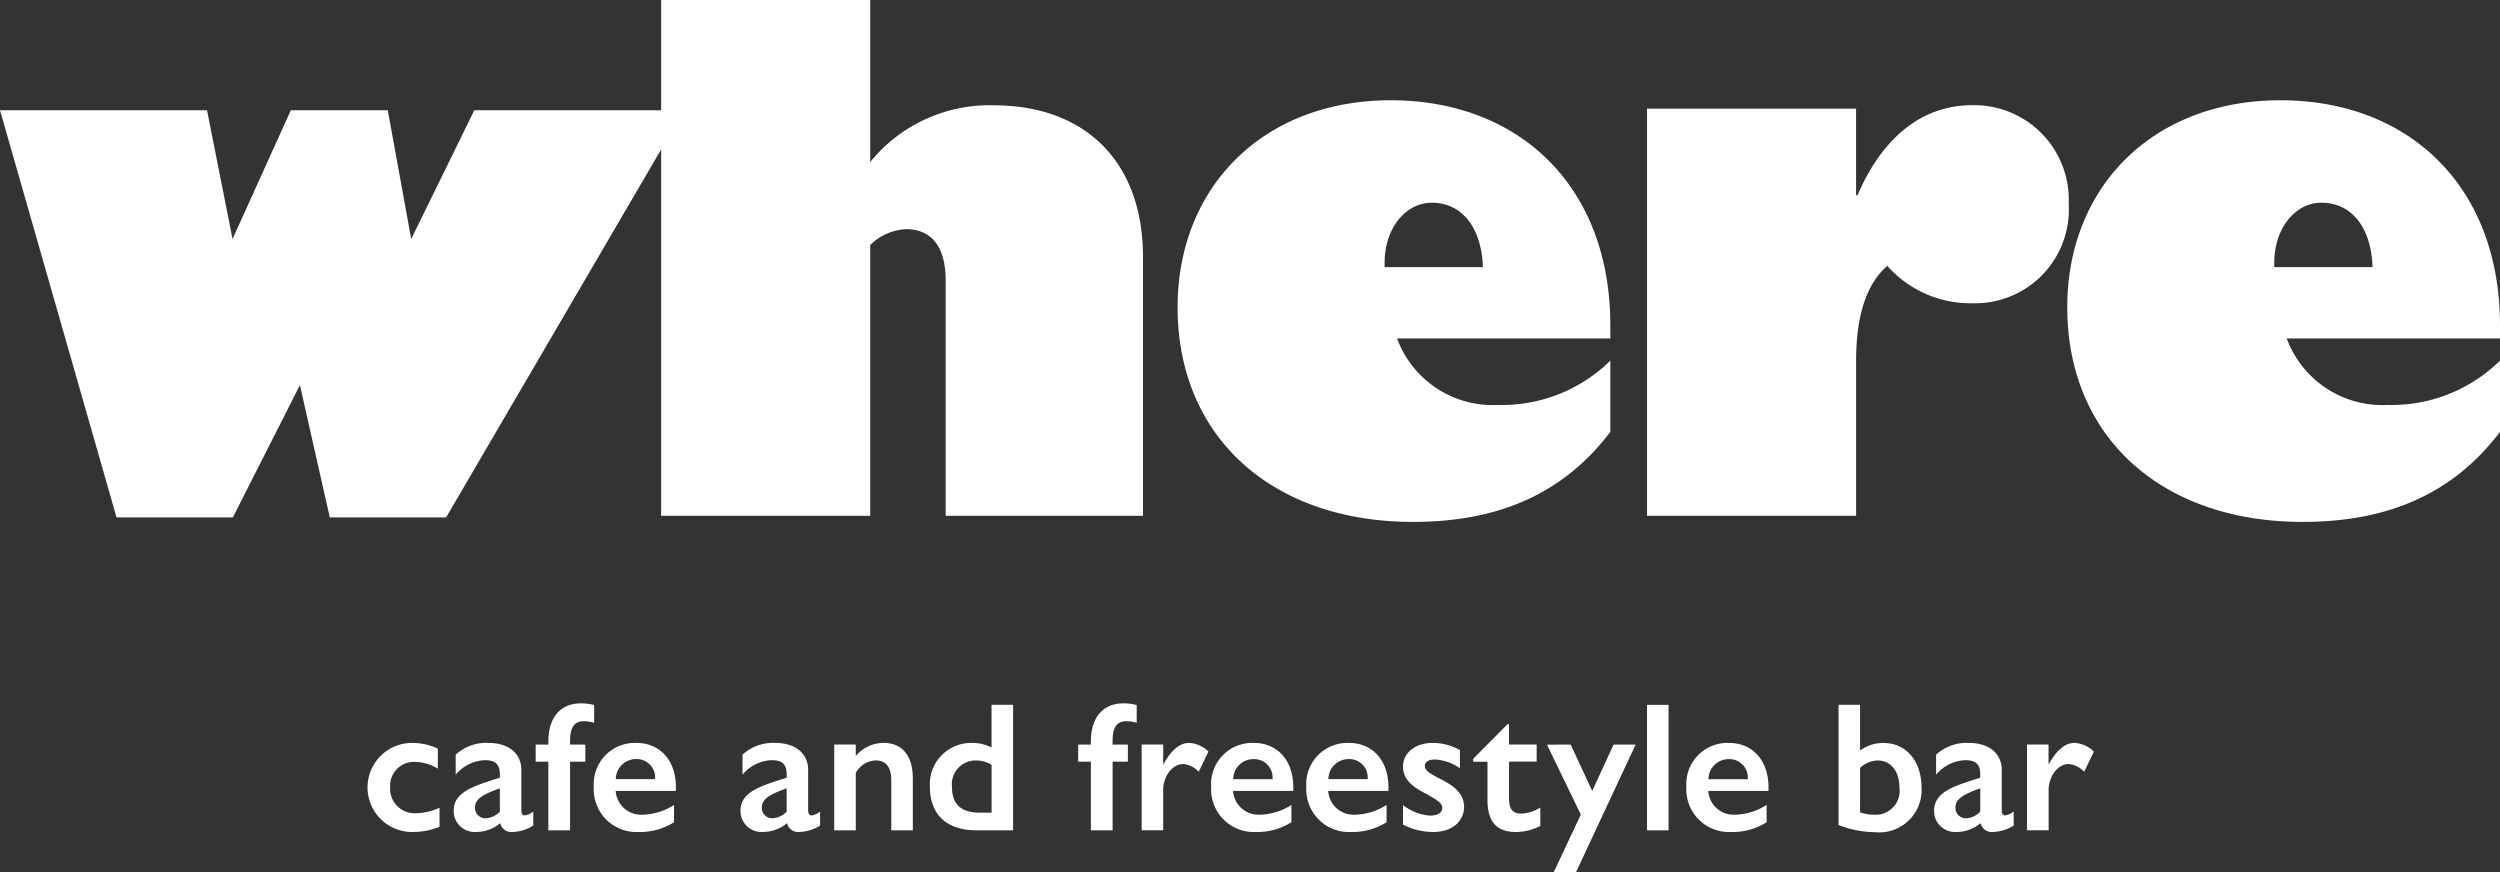
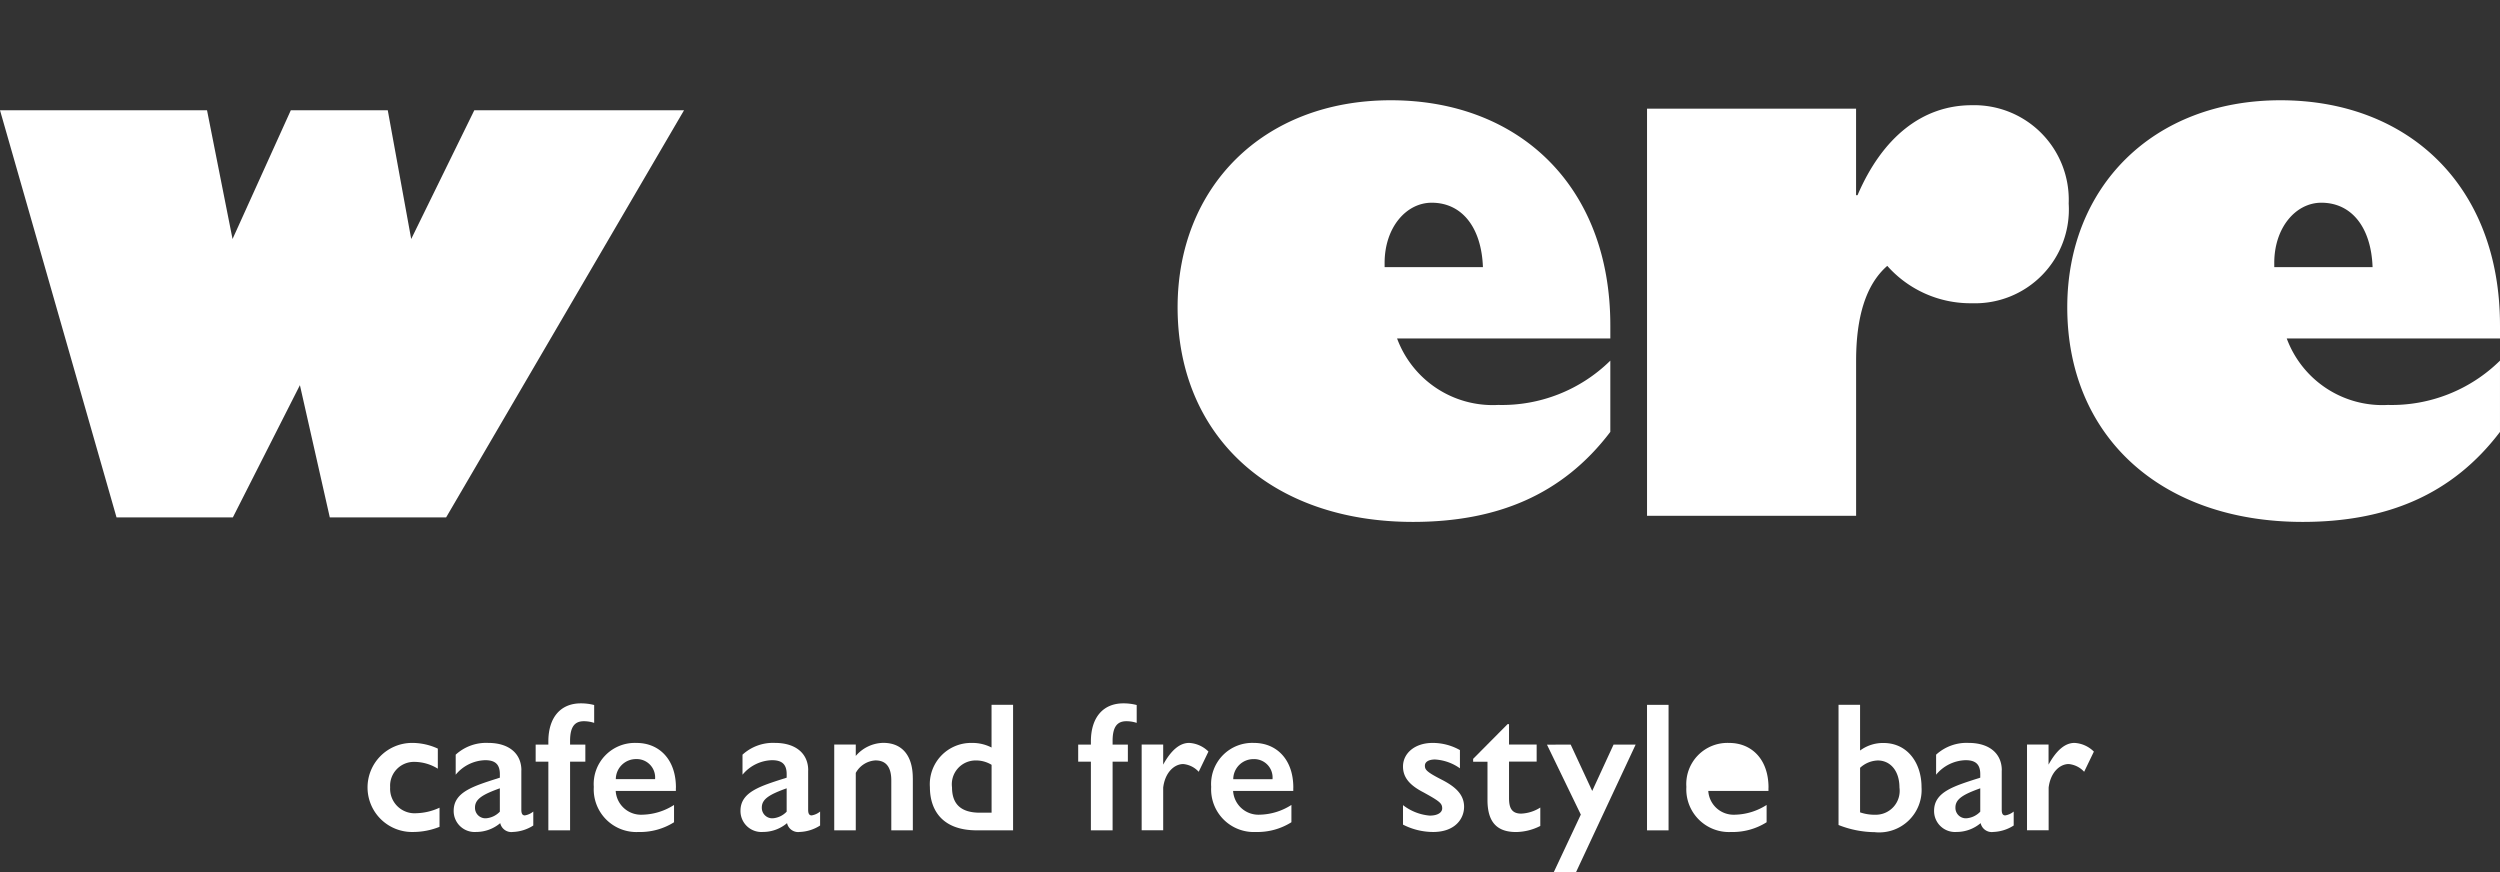
<svg xmlns="http://www.w3.org/2000/svg" width="171.924" height="60" viewBox="0 0 171.924 60">
  <rect x="0" y="0" width="171.924" height="60" fill="#333333" stroke="none" />
  <defs>
    <clipPath id="clip-path">
      <rect id="長方形_22384" data-name="長方形 22384" width="171.924" height="60" fill="#fff" />
    </clipPath>
  </defs>
  <g id="グループ_13420" data-name="グループ 13420" clip-path="url(#clip-path)">
-     <path id="パス_18987" data-name="パス 18987" d="M112.454,0V11.141a10.563,10.563,0,0,1,8.475-3.9c6.428,0,10.284,4,10.284,10.427V35.472h-13.57V19.283c0-2.333-1-3.523-2.714-3.523a3.743,3.743,0,0,0-2.476,1.095V35.472H98.075V0Z" transform="translate(-52.609)" fill="#fff" />
    <path id="パス_18988" data-name="パス 18988" d="M204.449,30.367v.9H189.784a7.012,7.012,0,0,0,6.951,4.57,10.619,10.619,0,0,0,7.713-3.047v4.9c-3.285,4.333-7.808,6.19-13.57,6.19-9.761,0-16.188-5.9-16.188-14.76,0-8.237,5.856-14.236,14.665-14.236,8.761,0,15.093,5.856,15.093,15.474m-15.522-4h6.761c-.1-2.714-1.428-4.428-3.523-4.428-1.762,0-3.238,1.714-3.238,4.143Z" transform="translate(-93.707 -7.989)" fill="#fff" />
    <path id="パス_18989" data-name="パス 18989" d="M266.655,29.228a7.644,7.644,0,0,1-5.809-2.571c-1.476,1.286-2.143,3.523-2.143,6.523V43.846H244.325v-28H258.7V21.8h.1c1.714-4,4.475-6.19,7.856-6.19a6.5,6.5,0,0,1,6.666,6.761,6.45,6.45,0,0,1-6.666,6.856" transform="translate(-131.059 -8.374)" fill="#fff" />
    <path id="パス_18990" data-name="パス 18990" d="M336.424,30.367v.9H321.759a7.012,7.012,0,0,0,6.951,4.57,10.618,10.618,0,0,0,7.713-3.047v4.9c-3.285,4.333-7.808,6.19-13.57,6.19-9.761,0-16.188-5.9-16.188-14.76,0-8.237,5.856-14.236,14.665-14.236,8.761,0,15.093,5.856,15.093,15.474m-15.522-4h6.76c-.095-2.714-1.428-4.428-3.523-4.428-1.762,0-3.238,1.714-3.238,4.143Z" transform="translate(-164.5 -7.989)" fill="#fff" />
    <path id="パス_18991" data-name="パス 18991" d="M14.237,16.353l1.755,8.856L20,16.353h6.666l1.612,8.856,4.34-8.856H47.042l-16.362,28h-8l-2.055-9.094-4.611,9.094h-8L0,16.353Z" transform="translate(0 -8.772)" fill="#fff" />
    <path id="パス_18992" data-name="パス 18992" d="M59.383,110.6v1.379a3.1,3.1,0,0,0-1.62-.468,1.638,1.638,0,0,0-1.658,1.746,1.684,1.684,0,0,0,1.8,1.785,4.02,4.02,0,0,0,1.595-.38v1.316a4.9,4.9,0,0,1-1.81.354,3.063,3.063,0,1,1-.089-6.125,4.227,4.227,0,0,1,1.784.392" transform="translate(-29.274 -59.117)" fill="#fff" />
    <path id="パス_18993" data-name="パス 18993" d="M71.948,112.093V114.8c0,.228.05.392.24.392a1.217,1.217,0,0,0,.582-.266v.961a2.772,2.772,0,0,1-1.4.443.782.782,0,0,1-.873-.607,2.56,2.56,0,0,1-1.658.607,1.44,1.44,0,0,1-1.544-1.455c0-1.316,1.4-1.708,3.176-2.278v-.24c0-.721-.367-.962-1.012-.962a2.719,2.719,0,0,0-2.025,1v-1.379a3.1,3.1,0,0,1,2.227-.81c1.468,0,2.291.759,2.291,1.885m-2.443,3.3a1.473,1.473,0,0,0,.961-.456v-1.607c-1.164.418-1.708.734-1.708,1.317a.718.718,0,0,0,.747.746" transform="translate(-36.096 -59.117)" fill="#fff" />
    <path id="パス_18994" data-name="パス 18994" d="M83.485,104.453v1.228a2.3,2.3,0,0,0-.708-.114c-.6,0-.949.342-.949,1.354v.253h1.05v1.177h-1.05v4.72H80.334v-4.72h-.873v-1.177h.873v-.215c0-1.658.848-2.62,2.227-2.62a3.55,3.55,0,0,1,.924.114" transform="translate(-42.624 -55.969)" fill="#fff" />
    <path id="パス_18995" data-name="パス 18995" d="M93.73,113.284v.228H89.592a1.746,1.746,0,0,0,1.822,1.633,4.189,4.189,0,0,0,2.19-.671v1.19a4.384,4.384,0,0,1-2.443.67,2.935,2.935,0,0,1-3.075-3.1,2.829,2.829,0,0,1,2.949-3.024c1.506,0,2.7,1.088,2.7,3.075M92.3,112.7a1.264,1.264,0,0,0-1.3-1.38,1.388,1.388,0,0,0-1.4,1.38Z" transform="translate(-47.251 -59.118)" fill="#fff" />
    <path id="パス_18996" data-name="パス 18996" d="M114.494,112.093V114.8c0,.228.05.392.24.392a1.217,1.217,0,0,0,.582-.266v.961a2.772,2.772,0,0,1-1.4.443.783.783,0,0,1-.873-.607,2.56,2.56,0,0,1-1.658.607,1.44,1.44,0,0,1-1.544-1.455c0-1.316,1.4-1.708,3.176-2.278v-.24c0-.721-.367-.962-1.012-.962a2.719,2.719,0,0,0-2.025,1v-1.379a3.1,3.1,0,0,1,2.227-.81c1.468,0,2.291.759,2.291,1.885m-2.443,3.3a1.473,1.473,0,0,0,.961-.456v-1.607c-1.164.418-1.708.734-1.708,1.317a.718.718,0,0,0,.747.746" transform="translate(-58.918 -59.117)" fill="#fff" />
    <path id="パス_18997" data-name="パス 18997" d="M129.159,112.638v3.581h-1.481v-3.43c0-1.063-.481-1.379-1.089-1.379a1.654,1.654,0,0,0-1.354.86v3.948h-1.481v-5.9h1.481v.785a2.553,2.553,0,0,1,1.885-.9c1.367,0,2.037.949,2.037,2.43" transform="translate(-66.384 -59.117)" fill="#fff" />
    <path id="パス_18998" data-name="パス 18998" d="M143.665,104.557v8.631h-2.493c-2.417,0-3.227-1.43-3.227-2.974a2.837,2.837,0,0,1,2.872-3.037,2.874,2.874,0,0,1,1.367.316v-2.936Zm-2.278,7.416h.8v-3.291a2.052,2.052,0,0,0-1.114-.3,1.636,1.636,0,0,0-1.607,1.847c0,1.164.62,1.746,1.923,1.746" transform="translate(-73.996 -56.086)" fill="#fff" />
    <path id="パス_18999" data-name="パス 18999" d="M163.965,104.453v1.228a2.3,2.3,0,0,0-.708-.114c-.6,0-.949.342-.949,1.354v.253h1.05v1.177h-1.05v4.72h-1.493v-4.72h-.873v-1.177h.873v-.215c0-1.658.848-2.62,2.227-2.62a3.55,3.55,0,0,1,.924.114" transform="translate(-85.795 -55.969)" fill="#fff" />
    <path id="パス_19000" data-name="パス 19000" d="M173.951,110.8l-.671,1.392a1.642,1.642,0,0,0-1.063-.532c-.607,0-1.253.57-1.379,1.62v2.936h-1.481v-5.9h1.481V111.7c.556-1.012,1.152-1.493,1.784-1.493a2.038,2.038,0,0,1,1.329.595" transform="translate(-90.846 -59.117)" fill="#fff" />
    <path id="パス_19001" data-name="パス 19001" d="M185.317,113.284v.228h-4.138A1.746,1.746,0,0,0,183,115.144a4.186,4.186,0,0,0,2.189-.671v1.19a4.383,4.383,0,0,1-2.443.67,2.935,2.935,0,0,1-3.074-3.1,2.829,2.829,0,0,1,2.948-3.024c1.506,0,2.7,1.088,2.7,3.075m-1.431-.582a1.264,1.264,0,0,0-1.3-1.38,1.388,1.388,0,0,0-1.4,1.38Z" transform="translate(-96.379 -59.118)" fill="#fff" />
-     <path id="パス_19002" data-name="パス 19002" d="M199.426,113.284v.228h-4.138a1.746,1.746,0,0,0,1.822,1.633,4.189,4.189,0,0,0,2.19-.671v1.19a4.384,4.384,0,0,1-2.443.67,2.935,2.935,0,0,1-3.075-3.1,2.829,2.829,0,0,1,2.949-3.024c1.506,0,2.7,1.088,2.7,3.075M198,112.7a1.264,1.264,0,0,0-1.3-1.38,1.388,1.388,0,0,0-1.4,1.38Z" transform="translate(-103.947 -59.118)" fill="#fff" />
    <path id="パス_19003" data-name="パス 19003" d="M210.174,110.208a3.8,3.8,0,0,1,1.873.493v1.253a3.29,3.29,0,0,0-1.709-.607c-.493,0-.7.2-.7.417,0,.266.076.418,1.113.949.873.443,1.582.974,1.582,1.885,0,.835-.633,1.734-2.126,1.734a4.557,4.557,0,0,1-2.075-.506v-1.341a3.482,3.482,0,0,0,1.835.721c.595,0,.86-.241.86-.494,0-.342-.152-.481-1.278-1.1-.936-.481-1.417-1.012-1.417-1.784,0-.9.8-1.62,2.037-1.62" transform="translate(-111.648 -59.117)" fill="#fff" />
    <path id="パス_19004" data-name="パス 19004" d="M220.9,107.424h.1v1.4h1.9v1.177H221V112.5c0,.595.127,1.076.835,1.076a2.651,2.651,0,0,0,1.316-.418v1.266a3.748,3.748,0,0,1-1.67.418c-1.3,0-1.962-.671-1.962-2.2v-2.632h-.987v-.2Z" transform="translate(-117.225 -57.624)" fill="#fff" />
    <path id="パス_19005" data-name="パス 19005" d="M231.11,110.454l1.481,3.189,1.468-3.189h1.519l-4.113,8.8h-1.531l1.873-3.986-2.328-4.809Z" transform="translate(-123.095 -59.249)" fill="#fff" />
    <rect id="長方形_22383" data-name="長方形 22383" width="1.481" height="8.631" transform="translate(113.265 48.472)" fill="#fff" />
-     <path id="パス_19006" data-name="パス 19006" d="M255.807,113.284v.228h-4.138a1.746,1.746,0,0,0,1.822,1.633,4.189,4.189,0,0,0,2.189-.671v1.19a4.384,4.384,0,0,1-2.443.67,2.935,2.935,0,0,1-3.075-3.1,2.829,2.829,0,0,1,2.949-3.024c1.506,0,2.7,1.088,2.7,3.075m-1.43-.582a1.264,1.264,0,0,0-1.3-1.38,1.388,1.388,0,0,0-1.4,1.38Z" transform="translate(-134.191 -59.118)" fill="#fff" />
+     <path id="パス_19006" data-name="パス 19006" d="M255.807,113.284v.228h-4.138a1.746,1.746,0,0,0,1.822,1.633,4.189,4.189,0,0,0,2.189-.671v1.19a4.384,4.384,0,0,1-2.443.67,2.935,2.935,0,0,1-3.075-3.1,2.829,2.829,0,0,1,2.949-3.024c1.506,0,2.7,1.088,2.7,3.075m-1.43-.582Z" transform="translate(-134.191 -59.118)" fill="#fff" />
    <path id="パス_19007" data-name="パス 19007" d="M275.251,113.314a6.922,6.922,0,0,1-2.519-.493v-8.264h1.481V107.7a2.653,2.653,0,0,1,1.607-.519c1.67,0,2.62,1.392,2.62,3.037a2.919,2.919,0,0,1-3.189,3.1m-1.038-1.367a3.1,3.1,0,0,0,1.051.165,1.645,1.645,0,0,0,1.658-1.873c0-1.139-.62-1.86-1.493-1.86a1.88,1.88,0,0,0-1.215.506Z" transform="translate(-146.297 -56.086)" fill="#fff" />
    <path id="パス_19008" data-name="パス 19008" d="M291.553,112.093V114.8c0,.228.05.392.241.392a1.217,1.217,0,0,0,.582-.266v.961a2.772,2.772,0,0,1-1.4.443.782.782,0,0,1-.873-.607,2.56,2.56,0,0,1-1.658.607,1.44,1.44,0,0,1-1.544-1.455c0-1.316,1.4-1.708,3.176-2.278v-.24c0-.721-.367-.962-1.012-.962a2.719,2.719,0,0,0-2.025,1v-1.379a3.1,3.1,0,0,1,2.227-.81c1.468,0,2.291.759,2.291,1.885m-2.442,3.3a1.473,1.473,0,0,0,.961-.456v-1.607c-1.164.418-1.708.734-1.708,1.317a.718.718,0,0,0,.747.746" transform="translate(-153.895 -59.117)" fill="#fff" />
    <path id="パス_19009" data-name="パス 19009" d="M305.3,110.8l-.671,1.392a1.642,1.642,0,0,0-1.063-.532c-.607,0-1.253.57-1.379,1.62v2.936H300.7v-5.9h1.481V111.7c.556-1.012,1.152-1.493,1.784-1.493a2.038,2.038,0,0,1,1.329.595" transform="translate(-161.303 -59.117)" fill="#fff" />
  </g>
</svg>